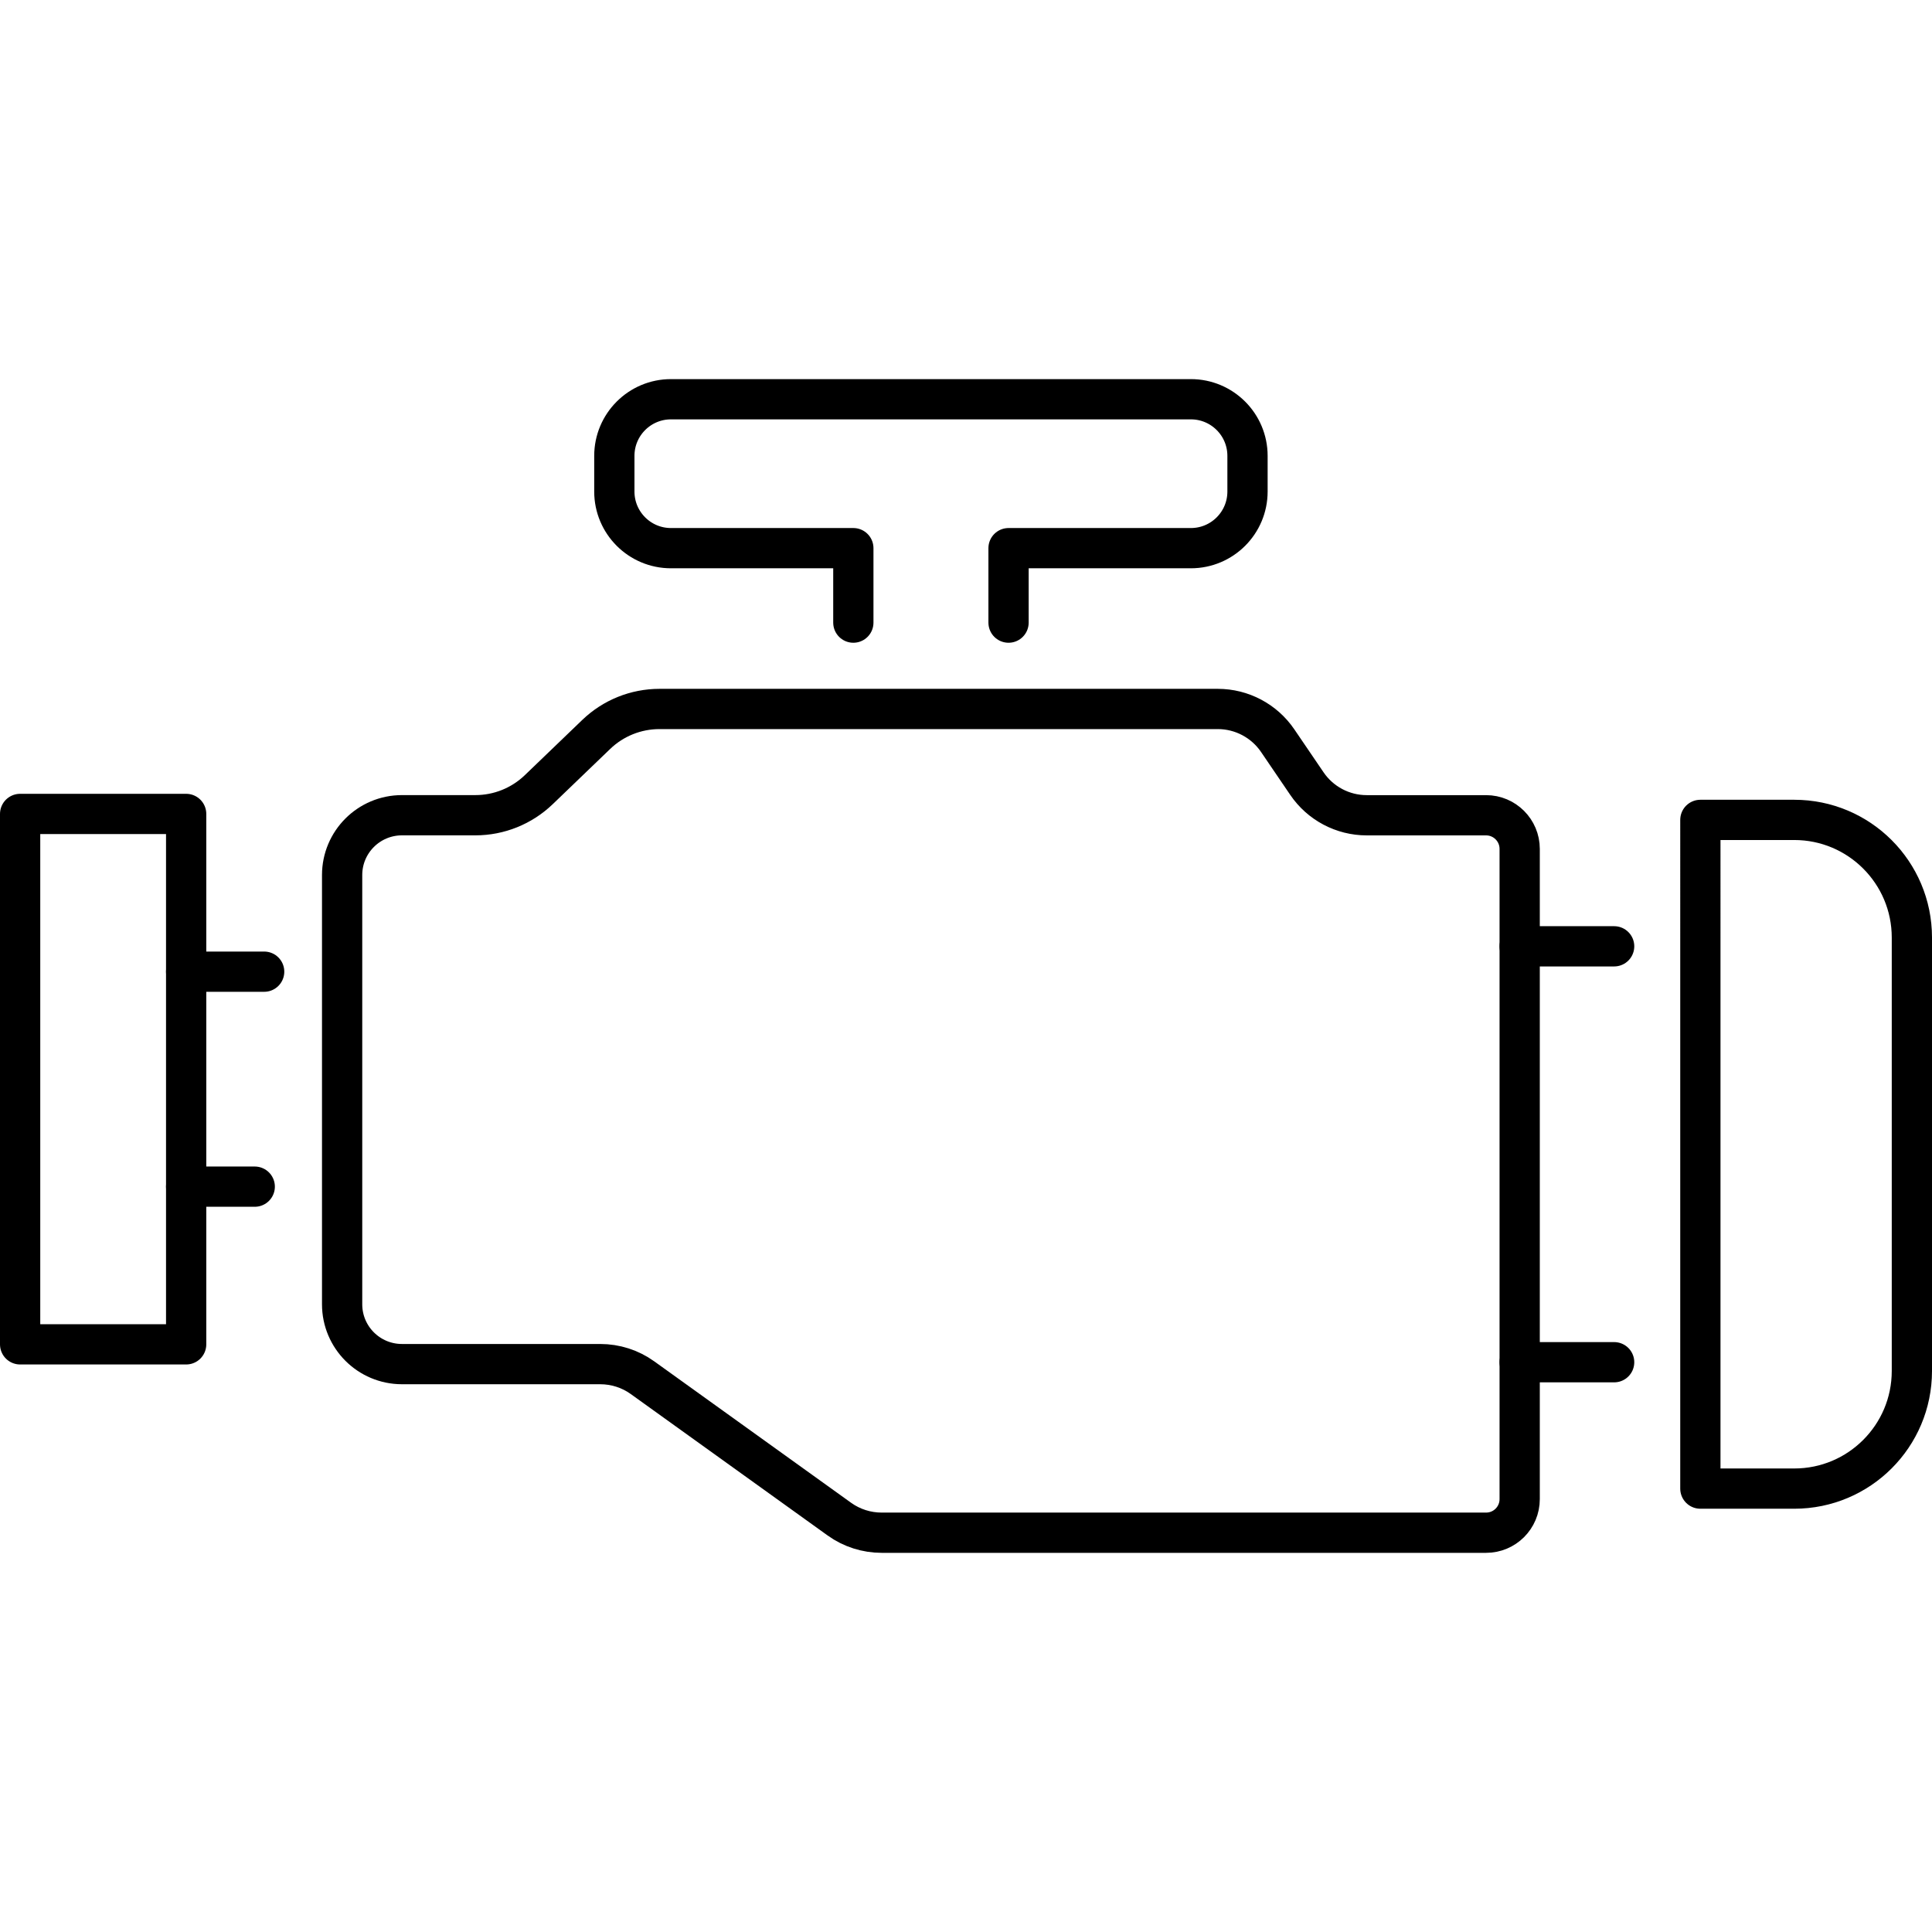
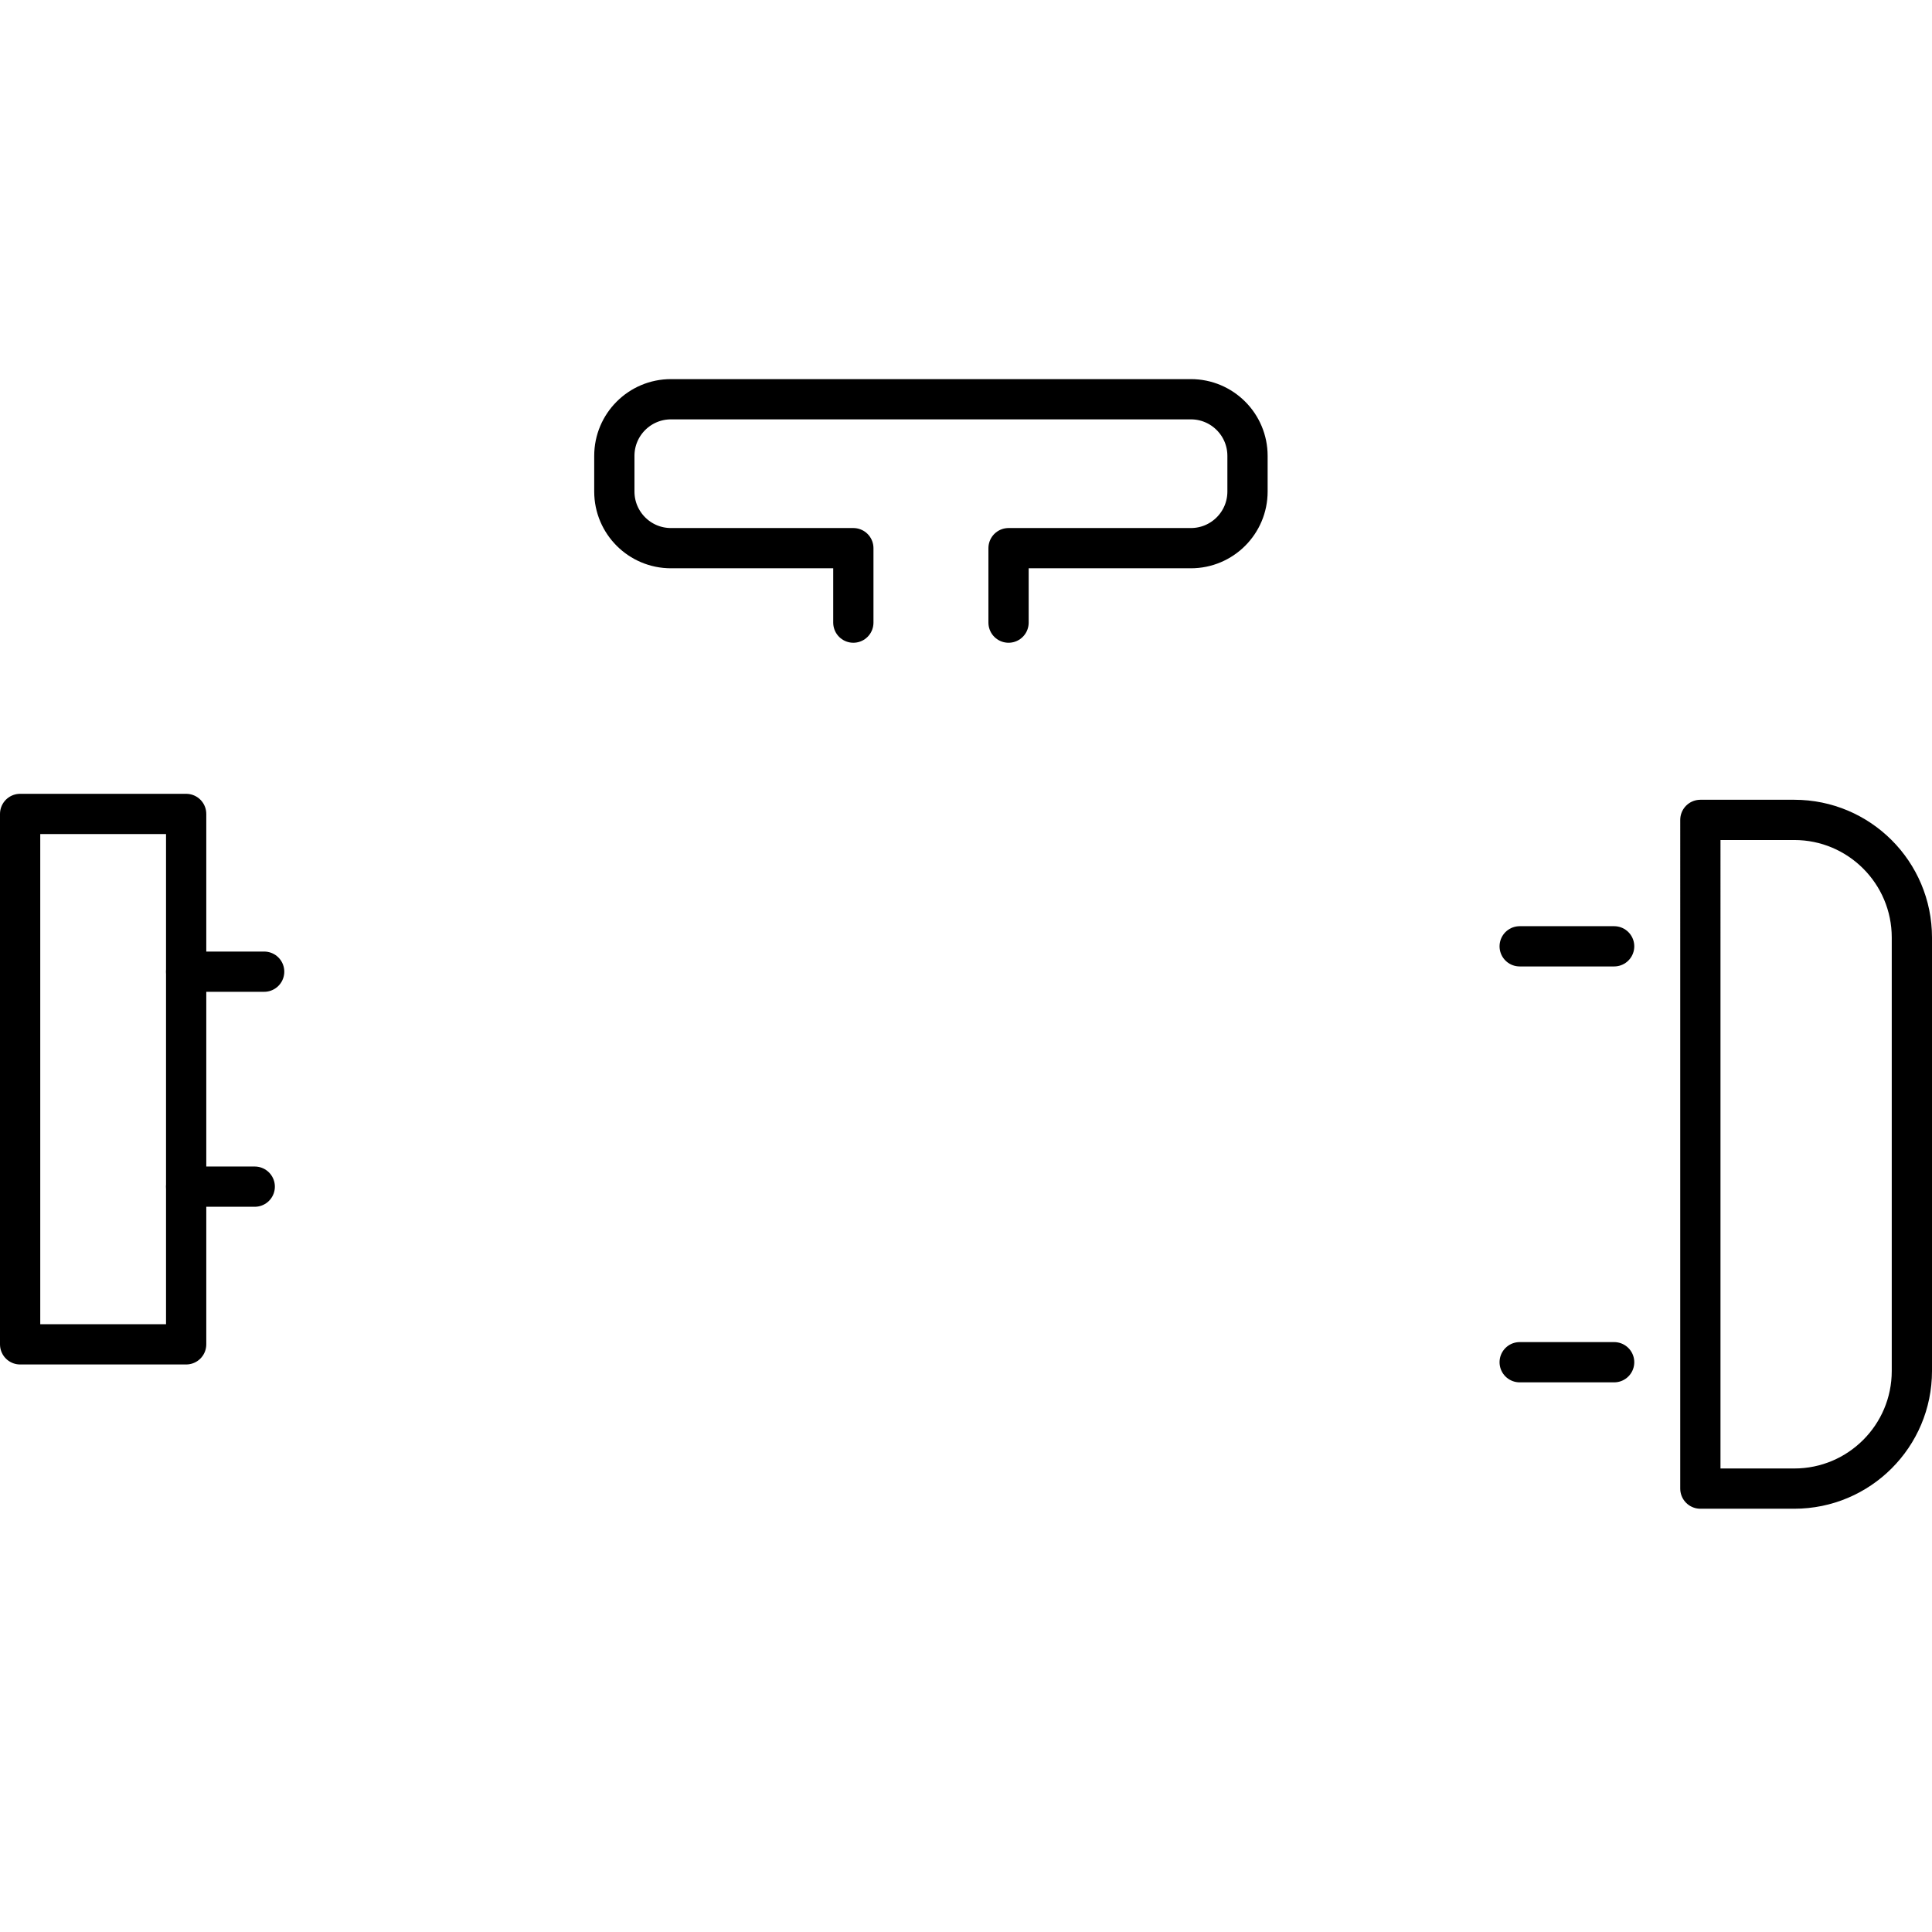
<svg xmlns="http://www.w3.org/2000/svg" version="1.1" id="Calque_1" x="0px" y="0px" width="48px" height="48px" viewBox="0 0 48 48" enable-background="new 0 0 48 48" xml:space="preserve">
  <g>
    <g>
-       <path fill="none" stroke="#000000" stroke-linecap="round" stroke-linejoin="round" stroke-miterlimit="10" d="M36.921,20.255    h-2.965c-0.596,0-1.153-0.295-1.488-0.789l-0.724-1.064c-0.335-0.493-0.893-0.788-1.488-0.788H16.385    c-0.587,0-1.15,0.227-1.572,0.633l-1.428,1.373c-0.424,0.407-0.987,0.634-1.574,0.634H9.987c-0.821,0-1.487,0.665-1.487,1.486    v10.665c0,0.821,0.666,1.486,1.487,1.486h4.925c0.377,0,0.744,0.117,1.05,0.337l4.894,3.516c0.307,0.22,0.674,0.336,1.05,0.336    h15.015c0.461,0,0.835-0.372,0.835-0.835V21.091C37.756,20.629,37.382,20.255,36.921,20.255z" />
      <line fill="none" stroke="#000000" stroke-linecap="round" stroke-linejoin="round" stroke-miterlimit="10" x1="37.756" y1="23.511" x2="40.103" y2="23.511" />
      <line fill="none" stroke="#000000" stroke-linecap="round" stroke-linejoin="round" stroke-miterlimit="10" x1="40.103" y1="33.844" x2="37.756" y2="33.844" />
      <path fill="none" stroke="#000000" stroke-linecap="round" stroke-linejoin="round" stroke-miterlimit="10" d="M44.578,36.984    h-2.333V20.37h2.333c1.614,0,2.922,1.309,2.922,2.923v10.769C47.5,35.676,46.191,36.984,44.578,36.984z" />
      <line fill="none" stroke="#000000" stroke-linecap="round" stroke-linejoin="round" stroke-miterlimit="10" x1="4.625" y1="24.141" x2="6.563" y2="24.141" />
      <line fill="none" stroke="#000000" stroke-linecap="round" stroke-linejoin="round" stroke-miterlimit="10" x1="6.329" y1="29.482" x2="4.625" y2="29.482" />
      <polyline fill="none" stroke="#000000" stroke-linecap="round" stroke-linejoin="round" stroke-miterlimit="10" points="    4.625,29.482 4.625,33.4 0.5,33.4 0.5,20.222 4.625,20.222 4.625,29.482   " />
      <path fill="none" stroke="#000000" stroke-linecap="round" stroke-linejoin="round" stroke-miterlimit="10" d="M25.057,15.469    v-1.85h4.53c0.777,0,1.407-0.63,1.407-1.407v-0.886c0-0.777-0.63-1.407-1.407-1.407H16.67c-0.777,0-1.407,0.63-1.407,1.407v0.886    c0,0.777,0.63,1.407,1.407,1.407h4.531v1.85" />
    </g>
  </g>
</svg>